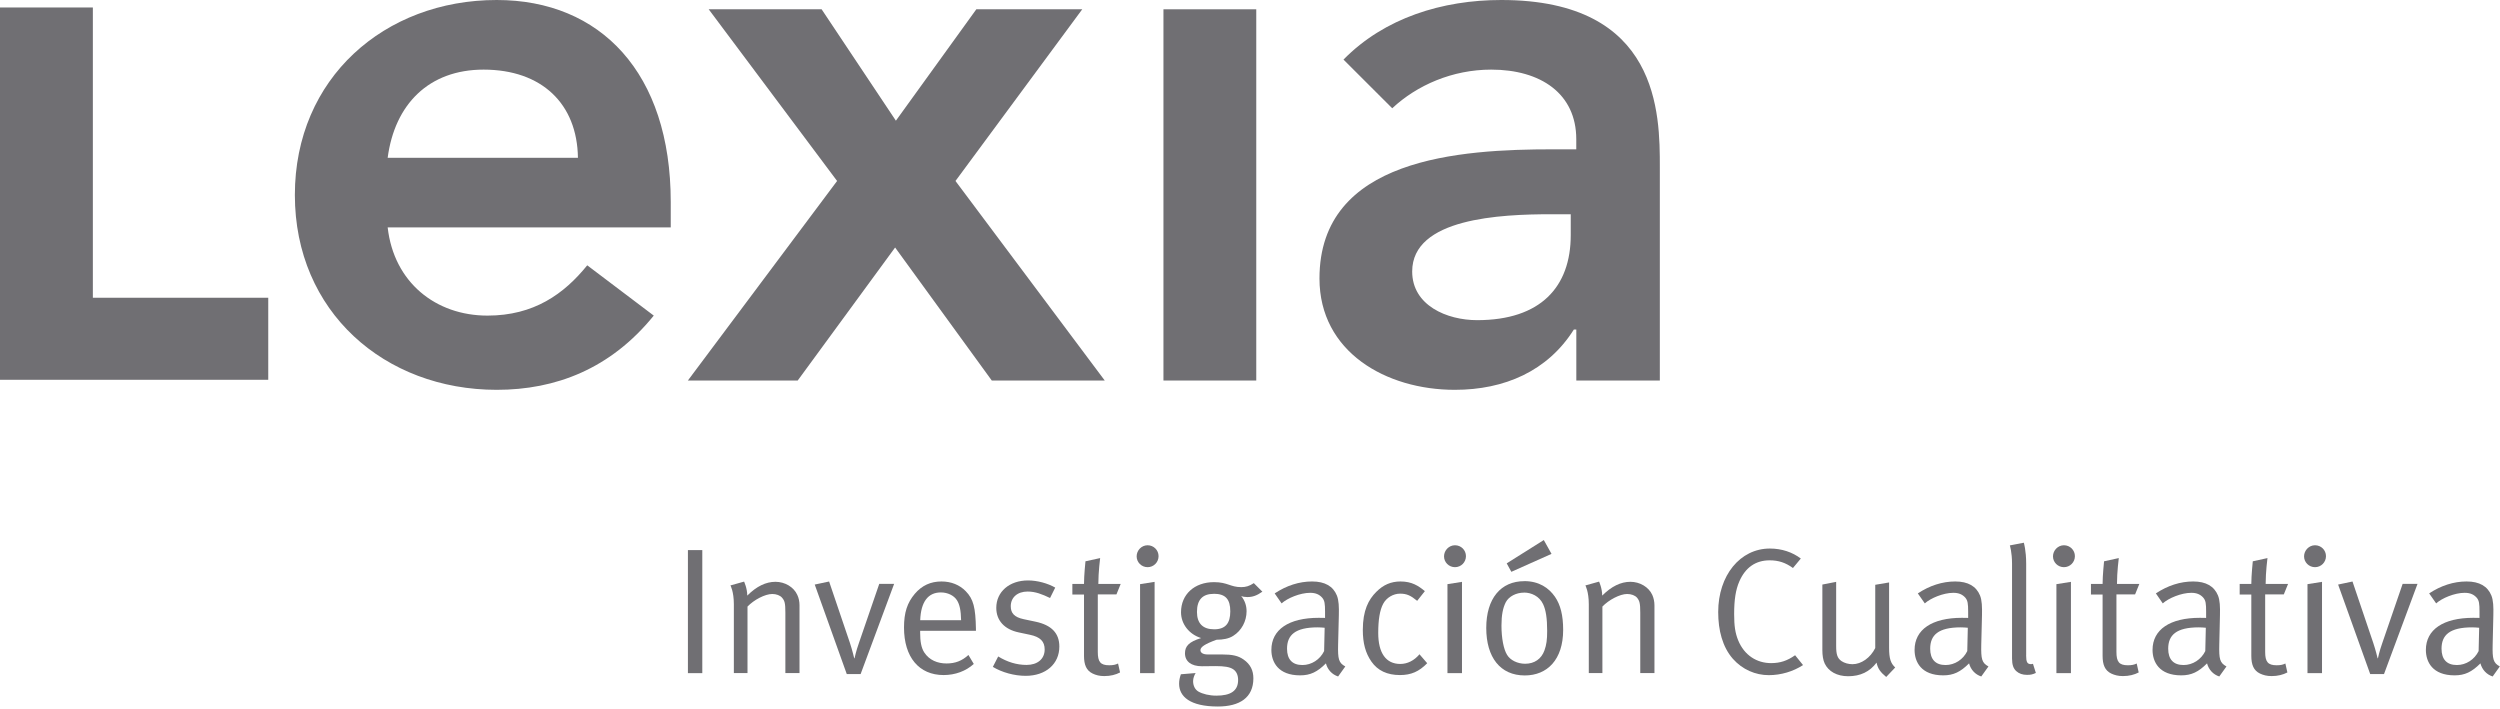
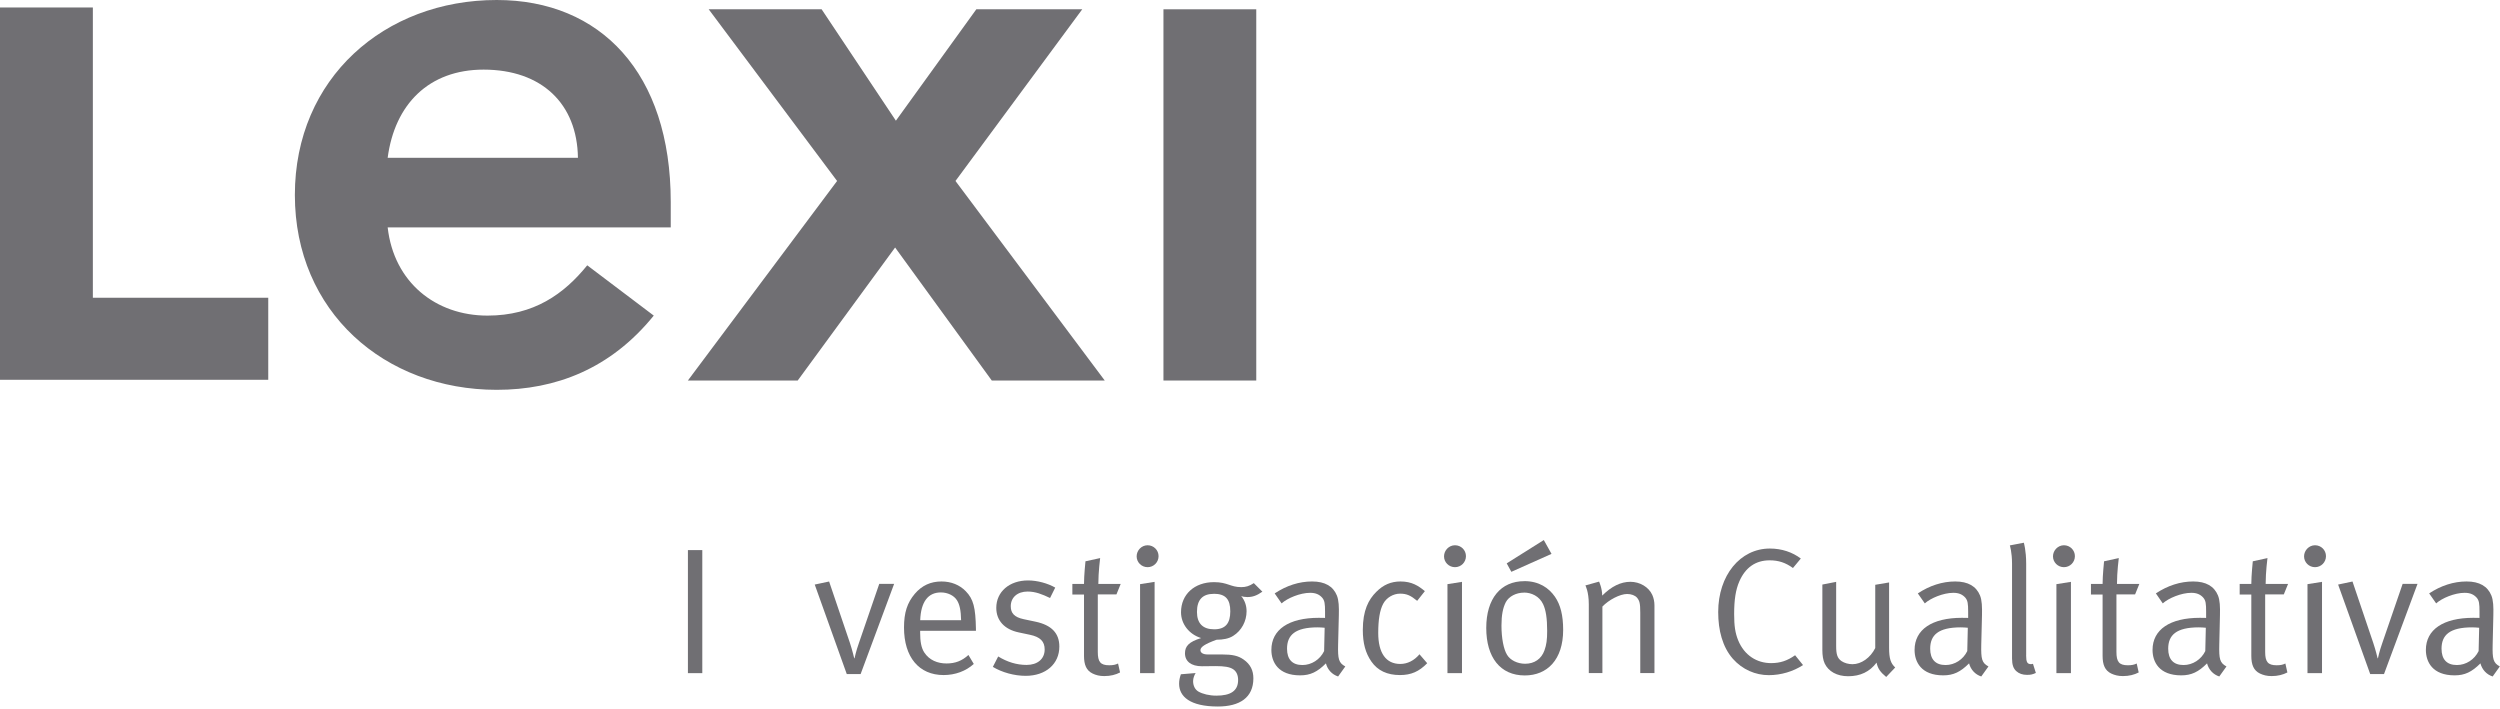
<svg xmlns="http://www.w3.org/2000/svg" width="511" height="145" viewBox="0 0 511 145" fill="none">
  <g clip-path="url(#clip0_13_1197)">
    <path d="M79.24 46.48C80.51 57.71 89.05 64.51 99.64 64.51C109.13 64.51 115.29 60.09 120.03 54.23L133.63 64.51C124.78 75.42 113.55 79.68 101.54 79.68C78.61 79.68 60.27 63.72 60.27 39.85C60.27 15.98 78.61 0 101.53 0C122.72 0 137.1 14.86 137.1 41.27V46.48H79.23H79.24ZM118.13 32.25C117.98 21.18 110.7 14.23 98.85 14.23C87.63 14.23 80.68 21.34 79.24 32.25H118.13Z" fill="#706F73" />
    <path d="M171.1 36.99L144.86 1.9H167.94L183.12 24.67L199.56 1.9H221.21L195.3 36.99L225.81 77.78H202.72L182.96 50.59L163.05 77.78H140.6L171.1 36.99Z" fill="#706F73" />
    <path d="M256.78 1.9H237.81V77.78H256.78V1.9Z" fill="#706F73" />
    <path d="M18.98 60.859V1.529H0V58.659V77.409V77.629H54.83V60.859H18.98Z" fill="#706F73" />
-     <path d="M322.18 67.35H321.7C316.33 75.88 307.48 79.68 297.36 79.68C283.3 79.68 269.7 71.94 269.7 56.92C269.7 32.26 298.48 30.52 317.44 30.52H322.19V28.46C322.19 19.13 314.92 14.23 304.8 14.23C296.9 14.23 289.63 17.4 284.57 22.13L274.61 12.18C282.99 3.64 294.84 0 306.86 0C339.27 0 339.27 23.4 339.27 34.15V77.78H322.2V67.35H322.18ZM321.07 43.79H317.11C306.68 43.79 288.65 44.58 288.65 55.49C288.65 62.44 295.76 65.44 301.93 65.44C314.9 65.44 321.06 58.65 321.06 48.06V43.79H321.07Z" fill="#706F73" />
-     <path d="M143.55 112.441H140.61V137.591H143.55V112.441Z" fill="#706F73" />
-     <path d="M149.3 119.661L152.09 118.881C152.09 118.881 152.74 120.241 152.74 121.741C154.65 119.831 156.56 118.921 158.5 118.921C160.44 118.921 162.24 119.981 162.97 121.601C163.28 122.261 163.42 122.991 163.42 123.721V137.581H160.53V125.231C160.53 123.281 160.39 122.811 159.86 122.181C159.46 121.701 158.68 121.411 157.85 121.411C156.38 121.411 154.11 122.601 152.79 123.981V137.581H150V123.501C150 120.901 149.3 119.651 149.3 119.651" fill="#706F73" />
+     <path d="M143.55 112.441H140.61V137.591H143.55Z" fill="#706F73" />
    <path d="M166.54 119.481L169.47 118.861L173.73 131.431C174.23 132.941 174.6 134.551 174.6 134.551H174.67C174.67 134.551 174.96 133.121 175.55 131.471L179.72 119.341H182.76L175.91 137.781H173.08L166.53 119.481H166.54Z" fill="#706F73" />
    <path d="M197.95 133.882L199.04 135.712C197.42 137.182 195.23 137.982 192.88 137.982C187.83 137.982 184.78 134.312 184.78 128.272C184.78 125.192 185.44 123.212 186.98 121.382C188.44 119.662 190.24 118.852 192.44 118.852C194.42 118.852 196.14 119.552 197.39 120.832C198.97 122.442 199.4 124.172 199.48 128.532V128.932H188.08V129.372C188.08 131.102 188.3 132.412 188.92 133.362C189.95 134.942 191.64 135.612 193.47 135.612C195.3 135.612 196.66 135.052 197.94 133.882M188.09 126.772H196.45C196.41 124.792 196.16 123.582 195.61 122.702C194.99 121.712 193.7 121.092 192.31 121.092C189.71 121.092 188.23 122.992 188.09 126.772Z" fill="#706F73" />
    <path d="M215.69 120.101L214.63 122.231C213.01 121.461 211.66 120.911 210.04 120.911C207.96 120.911 206.6 122.121 206.6 123.911C206.6 125.311 207.3 126.151 209.24 126.561L211.66 127.071C214.96 127.771 216.53 129.451 216.53 132.161C216.53 135.711 213.76 138.141 209.65 138.141C207.33 138.141 204.8 137.441 202.94 136.311L204.03 134.181C205.9 135.321 207.81 135.911 209.83 135.911C212.06 135.911 213.53 134.701 213.53 132.751C213.53 131.101 212.62 130.191 210.53 129.751L208.26 129.271C205.25 128.651 203.64 126.781 203.64 124.251C203.64 120.951 206.32 118.641 210.13 118.641C212.03 118.641 214.16 119.231 215.7 120.111" fill="#706F73" />
    <path d="M229.08 119.33L228.2 121.5H224.39V133.26C224.39 135.28 224.93 135.98 226.73 135.98C227.54 135.98 228.02 135.87 228.53 135.62L228.94 137.45C228.03 137.92 227 138.19 225.71 138.19C224.75 138.19 224.01 138 223.33 137.67C222.05 137.05 221.57 135.88 221.57 134.05V121.52H219.19V119.35H221.57C221.57 117.59 221.87 114.73 221.87 114.73L224.87 114.07C224.87 114.07 224.5 116.93 224.5 119.35H229.09L229.08 119.33Z" fill="#706F73" />
    <path d="M234.57 111.451C235.81 111.451 236.81 112.441 236.81 113.681C236.81 114.921 235.82 115.931 234.57 115.931C233.32 115.931 232.33 114.931 232.33 113.721C232.33 112.511 233.31 111.451 234.57 111.451ZM233.03 119.401L236 118.931V137.591H233.03V119.401Z" fill="#706F73" />
    <path d="M256.27 119.18L258.03 120.94C256.89 121.74 256.04 122.04 254.95 122.04C254.47 122.04 254.02 121.97 253.7 121.82C254.43 122.73 254.8 123.77 254.8 124.94C254.8 126.98 253.77 128.9 252.08 129.96C251.17 130.55 249.99 130.76 248.67 130.76C246.22 131.65 245.37 132.27 245.37 132.89C245.37 133.44 245.93 133.77 246.84 133.77H249.77C251.9 133.77 253.08 134.03 254.18 134.8C255.61 135.79 256.19 137.08 256.19 138.65C256.19 142.61 253.37 144.41 248.93 144.41C243.21 144.41 241.01 142.35 241.01 139.76C241.01 139.1 241.12 138.55 241.37 137.82L244.39 137.57C244.13 137.96 243.87 138.62 243.87 139.22C243.87 140.17 244.27 140.94 244.93 141.34C245.81 141.85 247.17 142.19 248.63 142.19C251.45 142.19 253.07 141.28 253.07 138.99C253.07 138 252.73 137.24 252.07 136.8C251.37 136.33 250.28 136.15 248.48 136.15C247.74 136.15 246.24 136.18 245.66 136.18C243.49 136.18 242.21 135.19 242.21 133.54C242.21 132.07 243.02 131.19 245.51 130.42C243.06 129.66 241.4 127.56 241.4 125.14C241.4 121.48 244.16 118.99 248.14 118.99C250.93 118.99 251.48 120.01 253.71 120.01C254.67 120.01 255.36 119.79 256.25 119.21M248.1 121.38C245.83 121.38 244.66 122.56 244.66 125.08C244.66 127.42 245.86 128.63 248.17 128.63C250.48 128.63 251.47 127.42 251.47 124.96C251.47 122.5 250.52 121.37 248.1 121.37" fill="#706F73" />
    <path d="M260.53 121.302C262.95 119.692 265.55 118.852 268.19 118.852C270.83 118.852 272.49 119.842 273.25 121.702C273.66 122.692 273.7 124.082 273.66 125.732L273.51 131.742C273.44 134.712 273.62 135.492 274.98 136.222L273.51 138.272C272.27 137.872 271.34 136.872 271.02 135.592C269.26 137.352 267.84 138.042 265.74 138.042C261.23 138.042 259.87 135.292 259.87 132.842C259.87 128.692 263.42 126.282 269.55 126.282C270.32 126.282 270.84 126.302 270.84 126.302V125.022C270.84 123.412 270.76 122.752 270.25 122.162C269.67 121.512 268.93 121.172 267.79 121.172C265.74 121.172 263.13 122.272 261.96 123.332L260.53 121.272V121.302ZM270.75 128.312C270.28 128.272 269.84 128.232 269.33 128.232C264.72 128.232 263.07 129.812 263.07 132.592C263.07 134.762 264.13 135.932 266.22 135.932C268.08 135.932 269.81 134.812 270.65 133.082L270.76 128.322L270.75 128.312Z" fill="#706F73" />
    <path d="M291.24 120.832L289.67 122.812C288.38 121.752 287.57 121.342 286.18 121.342C284.79 121.342 283.4 122.152 282.73 123.402C282.03 124.692 281.71 126.702 281.71 129.372C281.71 133.482 283.29 135.712 286.22 135.712C287.68 135.712 289.08 135.012 290.14 133.732L291.72 135.562C290.04 137.282 288.42 137.982 286.15 137.982C283.55 137.982 281.6 137.072 280.32 135.232C279.1 133.482 278.56 131.462 278.56 128.752C278.56 124.752 279.73 122.552 281.31 120.982C282.73 119.542 284.32 118.852 286.26 118.852C288.57 118.852 289.93 119.732 291.24 120.832Z" fill="#706F73" />
    <path d="M297.4 111.451C298.65 111.451 299.64 112.441 299.64 113.681C299.64 114.921 298.65 115.931 297.4 115.931C296.15 115.931 295.16 114.931 295.16 113.721C295.16 112.511 296.15 111.451 297.4 111.451ZM295.86 119.401L298.83 118.931V137.591H295.86V119.401Z" fill="#706F73" />
    <path d="M311.56 118.781C314.6 118.781 316.58 120.181 317.83 121.971C318.97 123.631 319.51 125.781 319.51 128.751C319.51 134.841 316.25 138.061 311.67 138.061C306.65 138.061 303.79 134.361 303.79 128.351C303.79 122.341 306.76 118.791 311.56 118.791M311.52 121.131C309.91 121.131 308.41 121.901 307.78 123.101C307.2 124.241 306.9 125.701 306.9 127.871C306.9 130.441 307.34 132.711 308.04 133.841C308.69 134.941 310.17 135.671 311.74 135.671C313.64 135.671 315.07 134.681 315.69 132.931C316.1 131.791 316.24 130.761 316.24 128.971C316.24 126.401 315.98 124.681 315.4 123.471C314.63 121.851 313.01 121.121 311.51 121.121M315.55 110.381L317.13 113.211L308.92 116.881L307.97 115.151L315.56 110.381H315.55Z" fill="#706F73" />
    <path d="M324.06 119.661L326.85 118.881C326.85 118.881 327.49 120.241 327.49 121.741C329.4 119.831 331.31 118.921 333.25 118.921C335.19 118.921 336.99 119.981 337.73 121.601C338.02 122.261 338.17 122.991 338.17 123.721V137.581H335.27V125.231C335.27 123.281 335.12 122.811 334.62 122.181C334.21 121.701 333.44 121.411 332.59 121.411C331.13 121.411 328.85 122.601 327.53 123.981V137.581H324.75V123.501C324.75 120.901 324.05 119.651 324.05 119.651" fill="#706F73" />
    <path d="M368.09 114.161L366.48 116.101C364.97 115.011 363.55 114.531 361.71 114.531C358.82 114.531 356.73 116.031 355.51 118.861C354.78 120.541 354.46 122.561 354.46 125.531C354.46 127.951 354.68 129.381 355.27 130.851C356.55 134.001 359.15 135.541 362.01 135.541C363.88 135.541 365.31 135.061 366.92 133.931L368.54 135.941C366.52 137.261 364.02 138.001 361.54 138.001C358.82 138.001 356.15 136.861 354.2 134.661C352.08 132.241 351.2 128.841 351.2 125.101C351.2 117.621 355.68 112.121 361.76 112.121C364.18 112.121 366.37 112.861 368.11 114.181" fill="#706F73" />
    <path d="M372.49 119.482L375.31 118.932V132.052C375.31 133.772 375.56 134.542 376.41 135.132C377 135.532 377.84 135.762 378.65 135.762C380.45 135.762 382.31 134.452 383.3 132.462V119.532L386.13 119.052V132.362C386.13 134.662 386.47 135.582 387.38 136.432L385.54 138.372C384.34 137.382 383.82 136.652 383.57 135.442C382.17 137.302 380.26 138.222 377.77 138.222C375.46 138.222 373.74 137.232 372.97 135.622C372.64 134.932 372.49 133.962 372.49 132.902V119.482Z" fill="#706F73" />
    <path d="M391.99 121.302C394.41 119.692 397.02 118.852 399.65 118.852C402.28 118.852 403.94 119.842 404.71 121.702C405.12 122.692 405.15 124.082 405.12 125.732L404.97 131.742C404.91 134.712 405.08 135.492 406.44 136.222L404.97 138.272C403.73 137.872 402.81 136.872 402.48 135.592C400.72 137.352 399.28 138.042 397.2 138.042C392.68 138.042 391.34 135.292 391.34 132.842C391.34 128.692 394.89 126.282 401.01 126.282C401.78 126.282 402.29 126.302 402.29 126.302V125.022C402.29 123.412 402.21 122.752 401.71 122.162C401.13 121.512 400.39 121.172 399.26 121.172C397.21 121.172 394.6 122.272 393.43 123.332L391.99 121.272V121.302ZM402.21 128.312C401.74 128.272 401.3 128.232 400.79 128.232C396.18 128.232 394.53 129.812 394.53 132.592C394.53 134.762 395.6 135.932 397.67 135.932C399.55 135.932 401.27 134.812 402.11 133.082L402.22 128.322L402.21 128.312Z" fill="#706F73" />
    <path d="M414.14 133.922C414.14 135.342 414.36 135.752 415.17 135.752C415.28 135.752 415.54 135.682 415.54 135.682L416.13 137.552C415.39 137.882 415.06 137.942 414.3 137.942C413.42 137.942 412.69 137.692 412.13 137.182C411.55 136.662 411.26 135.902 411.26 134.582V115.222C411.26 112.842 410.81 111.482 410.81 111.482L413.67 110.932C413.67 110.932 414.15 112.462 414.15 115.252V133.922H414.14Z" fill="#706F73" />
    <path d="M421.87 111.451C423.11 111.451 424.11 112.441 424.11 113.681C424.11 114.921 423.12 115.931 421.87 115.931C420.62 115.931 419.63 114.931 419.63 113.721C419.63 112.511 420.63 111.451 421.87 111.451ZM420.33 119.401L423.3 118.931V137.591H420.33V119.401Z" fill="#706F73" />
    <path d="M437.29 119.33L436.41 121.5H432.6V133.26C432.6 135.28 433.15 135.98 434.94 135.98C435.75 135.98 436.23 135.87 436.74 135.62L437.15 137.45C436.23 137.92 435.21 138.19 433.92 138.19C432.97 138.19 432.23 138 431.53 137.67C430.25 137.05 429.77 135.88 429.77 134.05V121.52H427.39V119.35H429.77C429.77 117.59 430.07 114.73 430.07 114.73L433.08 114.07C433.08 114.07 432.71 116.93 432.71 119.35H437.29V119.33Z" fill="#706F73" />
    <path d="M440.64 121.302C443.06 119.692 445.66 118.852 448.29 118.852C450.92 118.852 452.58 119.842 453.35 121.702C453.76 122.692 453.8 124.082 453.76 125.732L453.62 131.742C453.55 134.712 453.73 135.492 455.09 136.222L453.62 138.272C452.37 137.872 451.46 136.872 451.12 135.592C449.37 137.352 447.93 138.042 445.84 138.042C441.33 138.042 439.98 135.292 439.98 132.842C439.98 128.692 443.53 126.282 449.65 126.282C450.42 126.282 450.93 126.302 450.93 126.302V125.022C450.93 123.412 450.86 122.752 450.35 122.162C449.77 121.512 449.03 121.172 447.9 121.172C445.85 121.172 443.24 122.272 442.07 123.332L440.65 121.272L440.64 121.302ZM450.87 128.312C450.39 128.272 449.96 128.232 449.44 128.232C444.83 128.232 443.18 129.812 443.18 132.592C443.18 134.762 444.24 135.932 446.32 135.932C448.19 135.932 449.92 134.812 450.76 133.082L450.87 128.322V128.312Z" fill="#706F73" />
    <path d="M467.69 119.33L466.81 121.5H463V133.26C463 135.28 463.56 135.98 465.35 135.98C466.15 135.98 466.63 135.87 467.13 135.62L467.54 137.45C466.62 137.92 465.59 138.19 464.32 138.19C463.35 138.19 462.63 138 461.93 137.67C460.65 137.05 460.17 135.88 460.17 134.05V121.52H457.79V119.35H460.17C460.17 117.59 460.47 114.73 460.47 114.73L463.47 114.07C463.47 114.07 463.1 116.93 463.1 119.35H467.69V119.33Z" fill="#706F73" />
    <path d="M473.19 111.451C474.44 111.451 475.43 112.441 475.43 113.681C475.43 114.921 474.44 115.931 473.19 115.931C471.94 115.931 470.95 114.931 470.95 113.721C470.95 112.511 471.95 111.451 473.19 111.451ZM471.65 119.401L474.62 118.931V137.591H471.65V119.401Z" fill="#706F73" />
    <path d="M477.92 119.481L480.85 118.861L485.1 131.431C485.61 132.941 485.98 134.551 485.98 134.551H486.05C486.05 134.551 486.34 133.121 486.93 131.471L491.1 119.341H494.14L487.29 137.781H484.47L477.91 119.481H477.92Z" fill="#706F73" />
    <path d="M496.5 121.302C498.93 119.692 501.53 118.852 504.17 118.852C506.81 118.852 508.46 119.842 509.23 121.702C509.64 122.692 509.68 124.082 509.64 125.732L509.5 131.742C509.43 134.712 509.61 135.492 510.96 136.222L509.5 138.272C508.25 137.872 507.34 136.872 507 135.592C505.24 137.352 503.81 138.042 501.72 138.042C497.2 138.042 495.85 135.292 495.85 132.842C495.85 128.692 499.41 126.282 505.53 126.282C506.3 126.282 506.81 126.302 506.81 126.302V125.022C506.81 123.412 506.74 122.752 506.23 122.162C505.64 121.512 504.91 121.172 503.77 121.172C501.72 121.172 499.11 122.272 497.95 123.332L496.51 121.272L496.5 121.302ZM506.74 128.312C506.26 128.272 505.82 128.232 505.31 128.232C500.7 128.232 499.05 129.812 499.05 132.592C499.05 134.762 500.11 135.932 502.19 135.932C504.06 135.932 505.78 134.812 506.63 133.082L506.74 128.322V128.312Z" fill="#706F73" />
  </g>
  <defs>
    <clipPath id="clip0_13_1197">
      <rect width="510.95" height="144.4" fill="white" />
    </clipPath>
  </defs>
</svg>